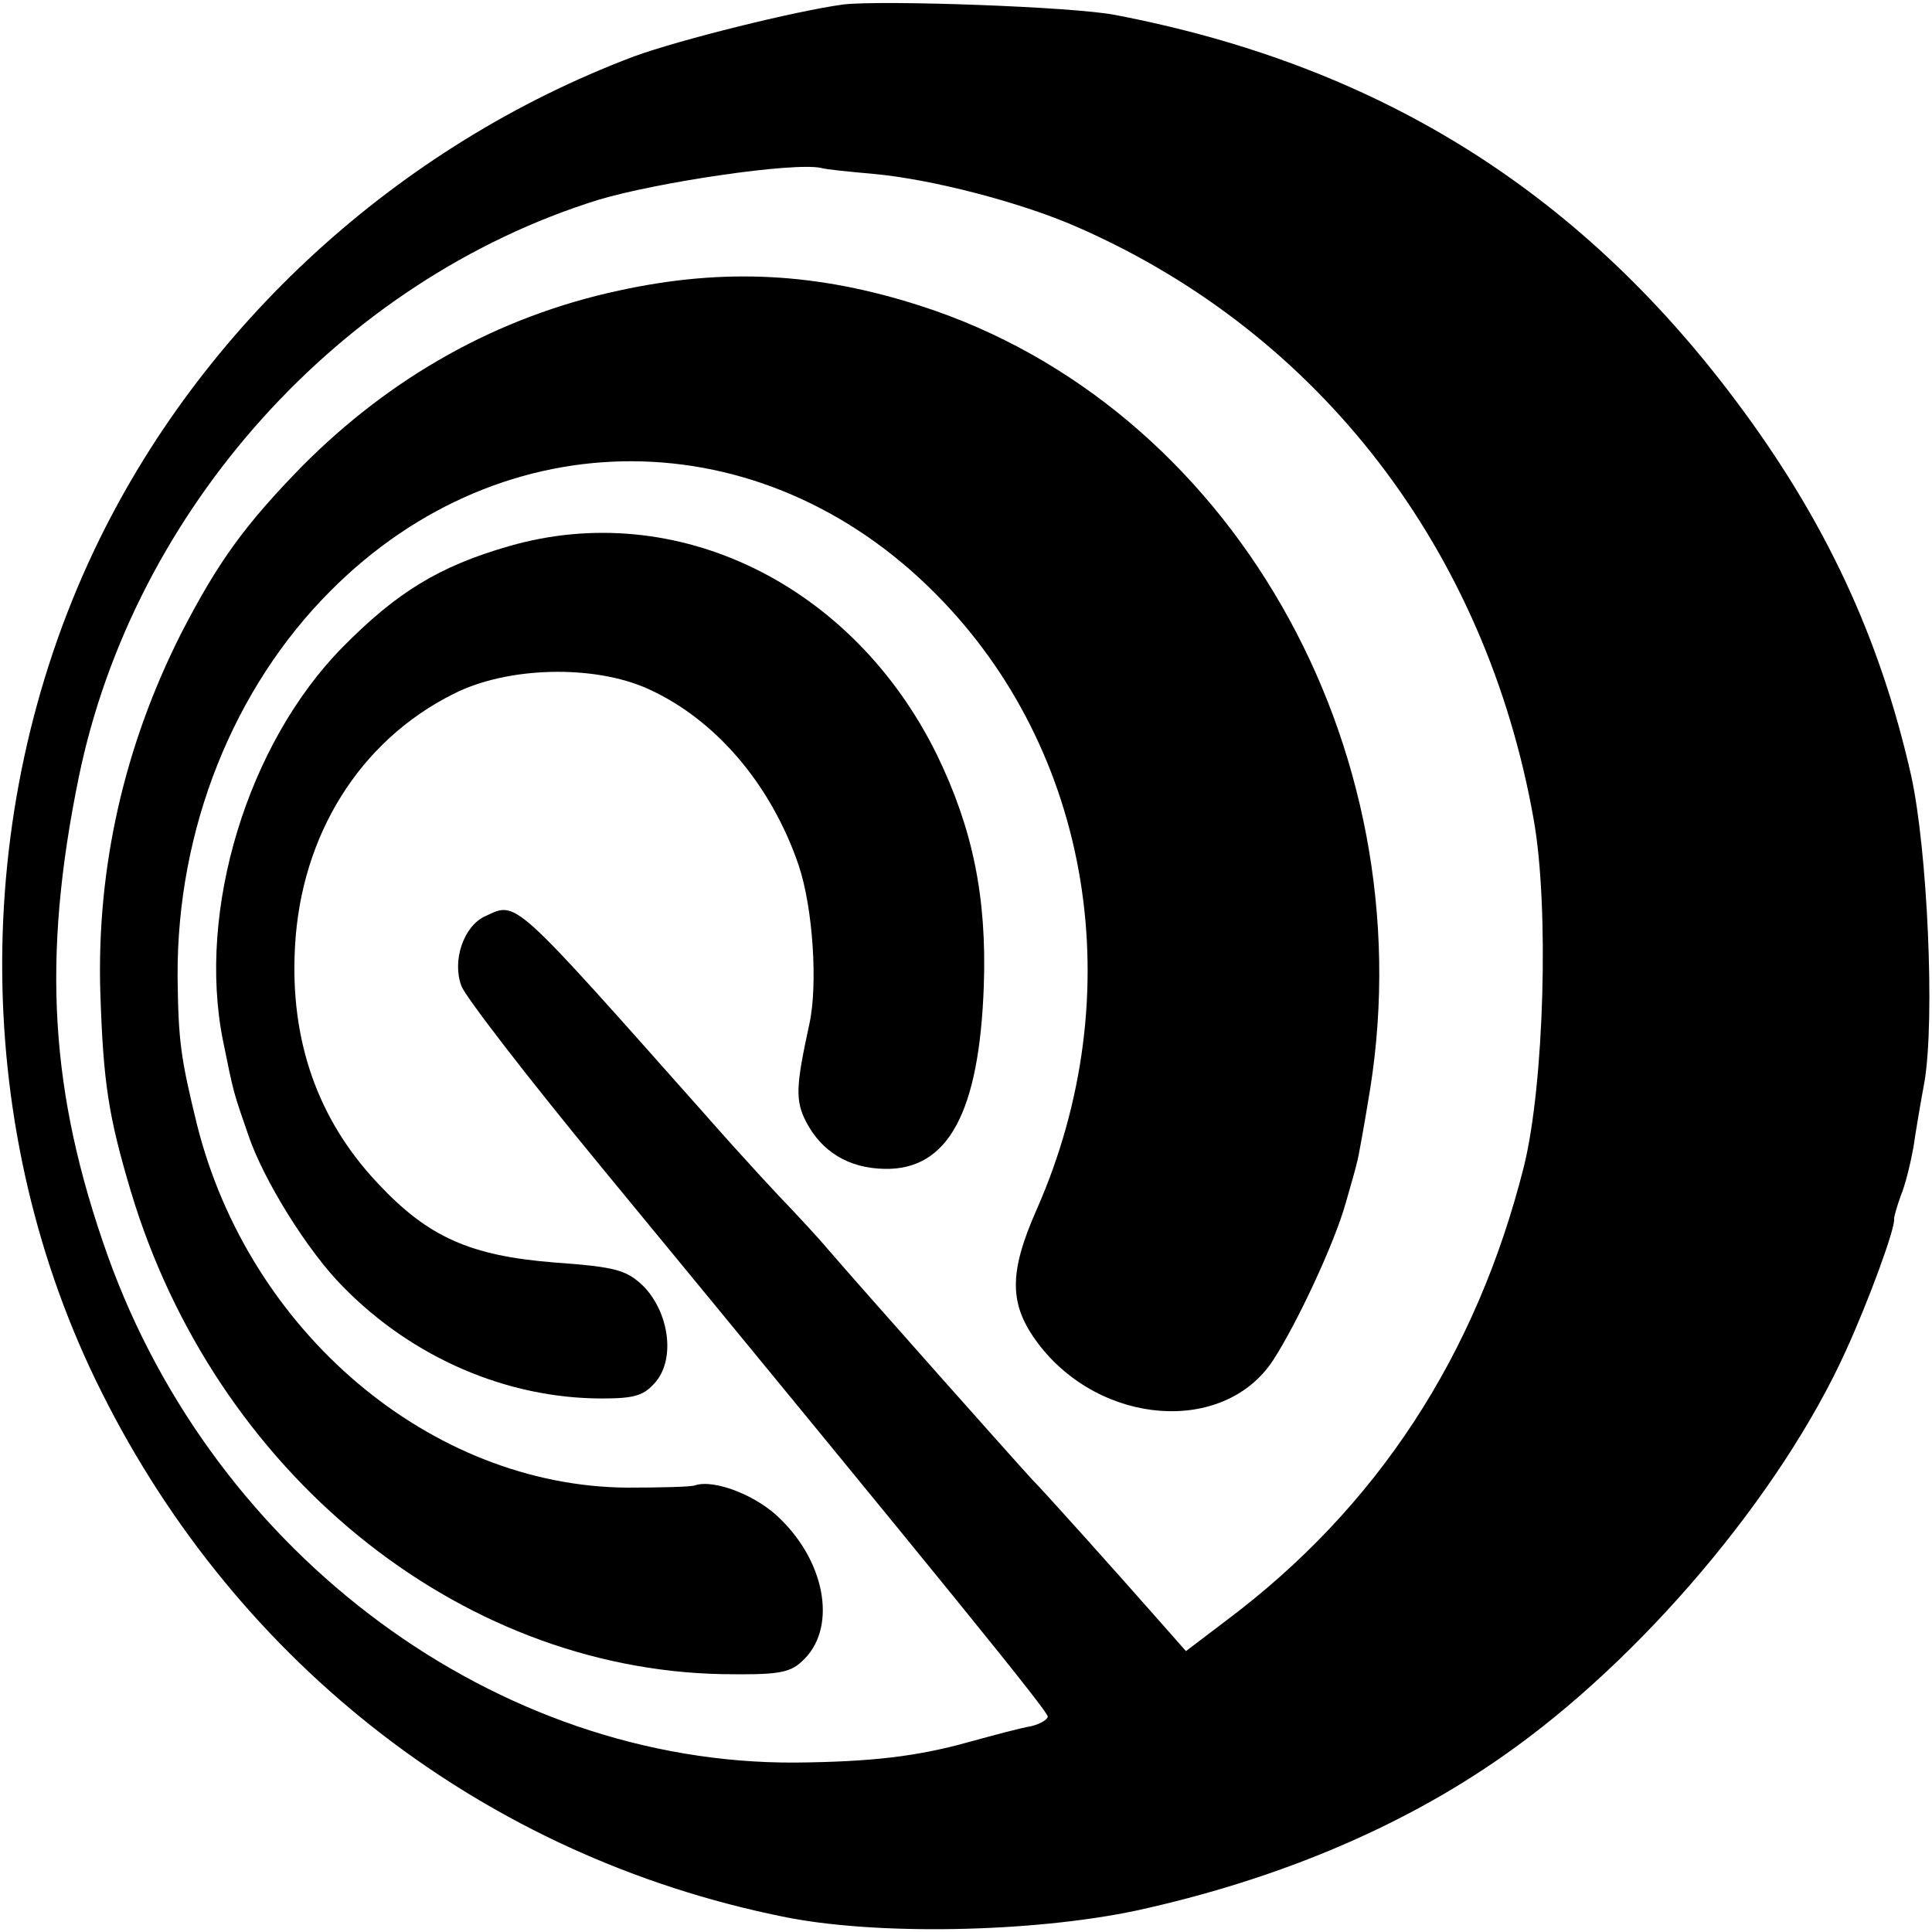
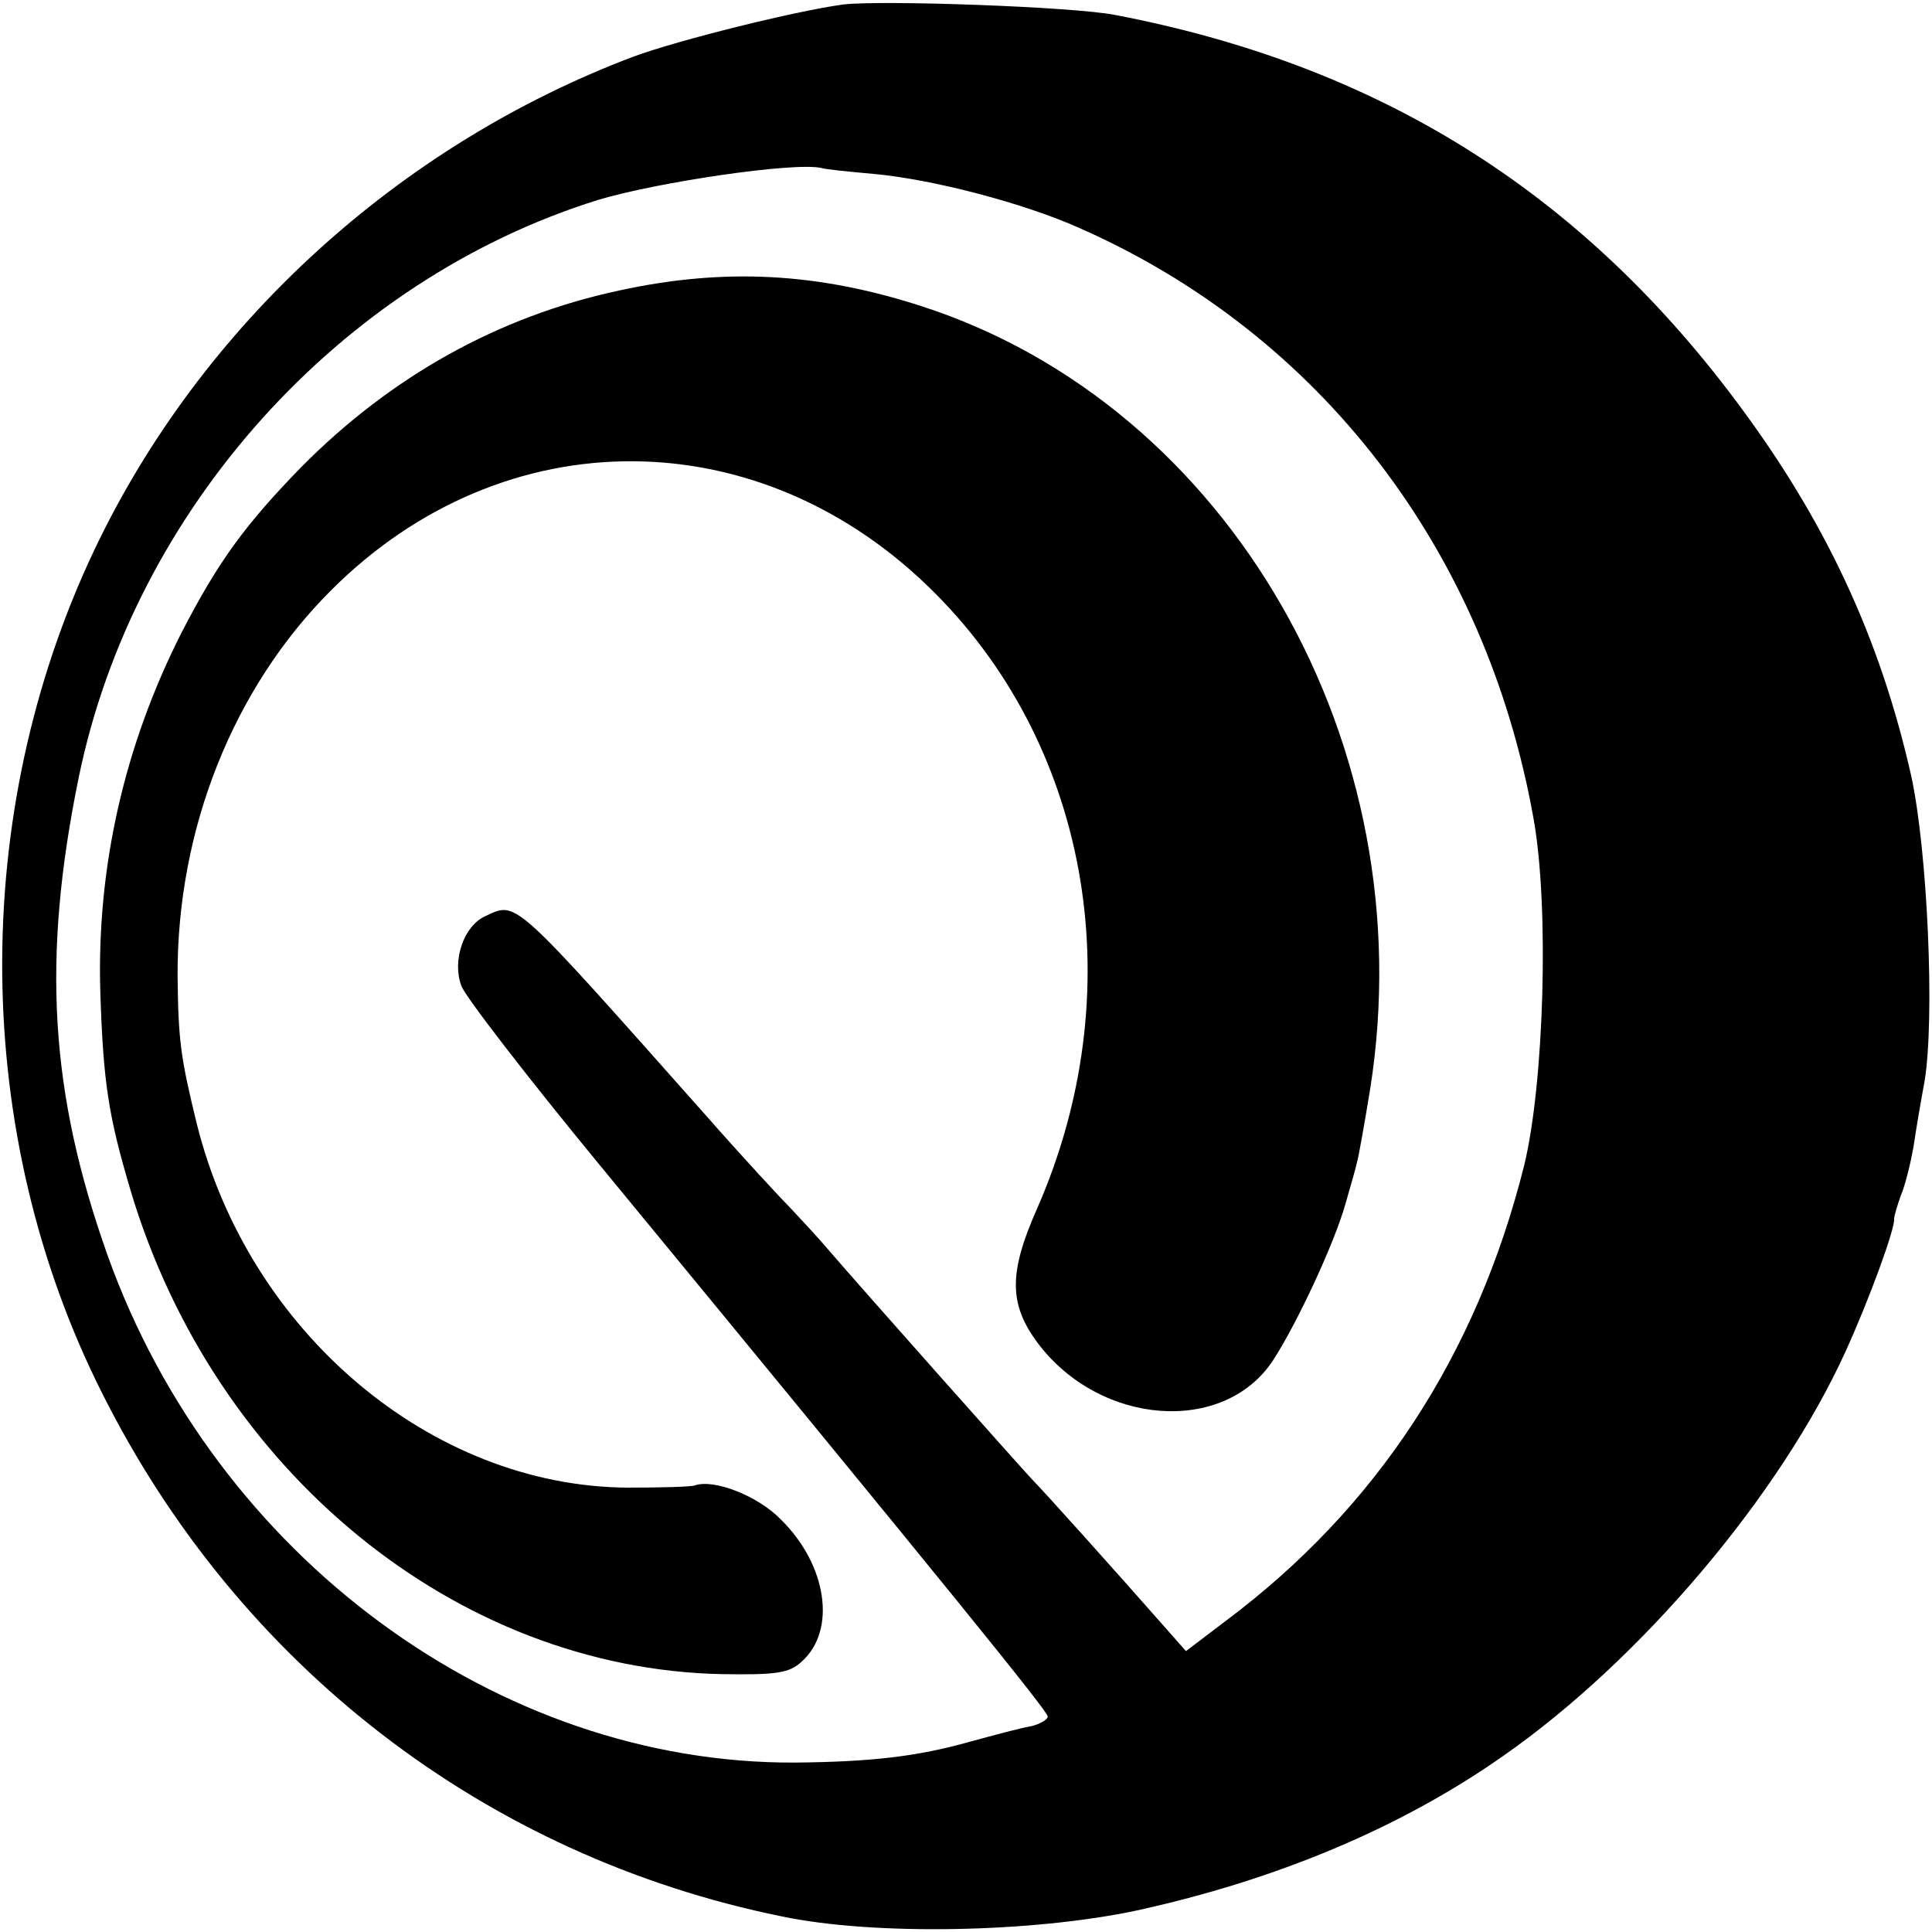
<svg xmlns="http://www.w3.org/2000/svg" version="1.0" width="260pt" height="260pt" viewBox="0 0 260 260" preserveAspectRatio="xMidYMid meet">
  <g transform="translate(0,260) scale(0.1,-0.1)" fill="#000000" stroke="none">
    <path d="M1135 2594 c-66 -9 -222 -48 -282 -70 -318 -120 -583 -363 -726 -664 -169 -356 -165 -786 10 -1134 184 -368 517 -624 915 -705 124 -26 337 -22 478 8 187 41 355 111 493 208 185 129 373 351 461 545 31 68 67 166 65 178 0 3 4 17 9 31 6 14 13 43 17 65 3 21 10 62 15 89 14 85 4 310 -18 411 -42 186 -116 345 -237 506 -213 284 -484 451 -835 518 -57 11 -312 20 -365 14z m40 -228 c79 -7 202 -39 278 -73 324 -143 547 -434 611 -796 21 -118 14 -356 -13 -466 -64 -255 -198 -460 -401 -612 l-54 -41 -30 34 c-66 75 -162 182 -177 197 -16 17 -225 252 -275 310 -16 19 -39 43 -50 55 -12 12 -64 68 -115 126 -262 295 -253 287 -296 267 -29 -13 -45 -60 -32 -94 5 -14 89 -123 187 -242 475 -577 602 -734 602 -741 0 -4 -10 -10 -22 -13 -13 -2 -50 -12 -83 -21 -71 -20 -133 -27 -235 -28 -400 -2 -780 277 -925 682 -78 219 -89 400 -39 644 74 360 352 669 699 777 80 24 263 51 300 43 6 -2 37 -5 70 -8z" />
    <path d="M833 2209 c-163 -35 -307 -116 -427 -237 -76 -78 -112 -127 -162 -224 -77 -152 -114 -316 -109 -483 4 -123 11 -167 41 -268 113 -377 438 -643 796 -650 72 -1 90 1 107 17 47 42 34 130 -28 191 -31 32 -90 55 -116 46 -5 -2 -47 -3 -91 -3 -264 2 -509 209 -579 489 -22 90 -25 112 -26 199 -1 198 75 388 206 519 233 234 580 232 814 -4 210 -211 264 -539 136 -829 -38 -86 -37 -128 2 -180 84 -111 250 -123 316 -23 32 49 83 158 98 212 7 24 14 49 15 54 2 6 10 51 18 100 73 462 -189 919 -604 1053 -139 45 -265 52 -407 21z" />
-     <path d="M685 1865 c-94 -27 -151 -62 -224 -136 -128 -130 -196 -354 -161 -529 15 -74 14 -69 34 -127 20 -60 80 -157 128 -205 93 -95 220 -150 348 -150 45 0 57 4 73 23 26 32 17 93 -17 128 -23 22 -37 26 -120 32 -113 9 -170 34 -238 107 -81 86 -118 193 -111 318 8 150 87 277 213 340 72 37 189 40 262 7 91 -41 166 -129 203 -238 19 -57 26 -161 14 -214 -18 -83 -19 -102 -4 -131 21 -40 57 -62 105 -63 86 -2 128 76 134 247 4 119 -15 211 -63 310 -113 230 -351 346 -576 281z" />
  </g>
</svg>